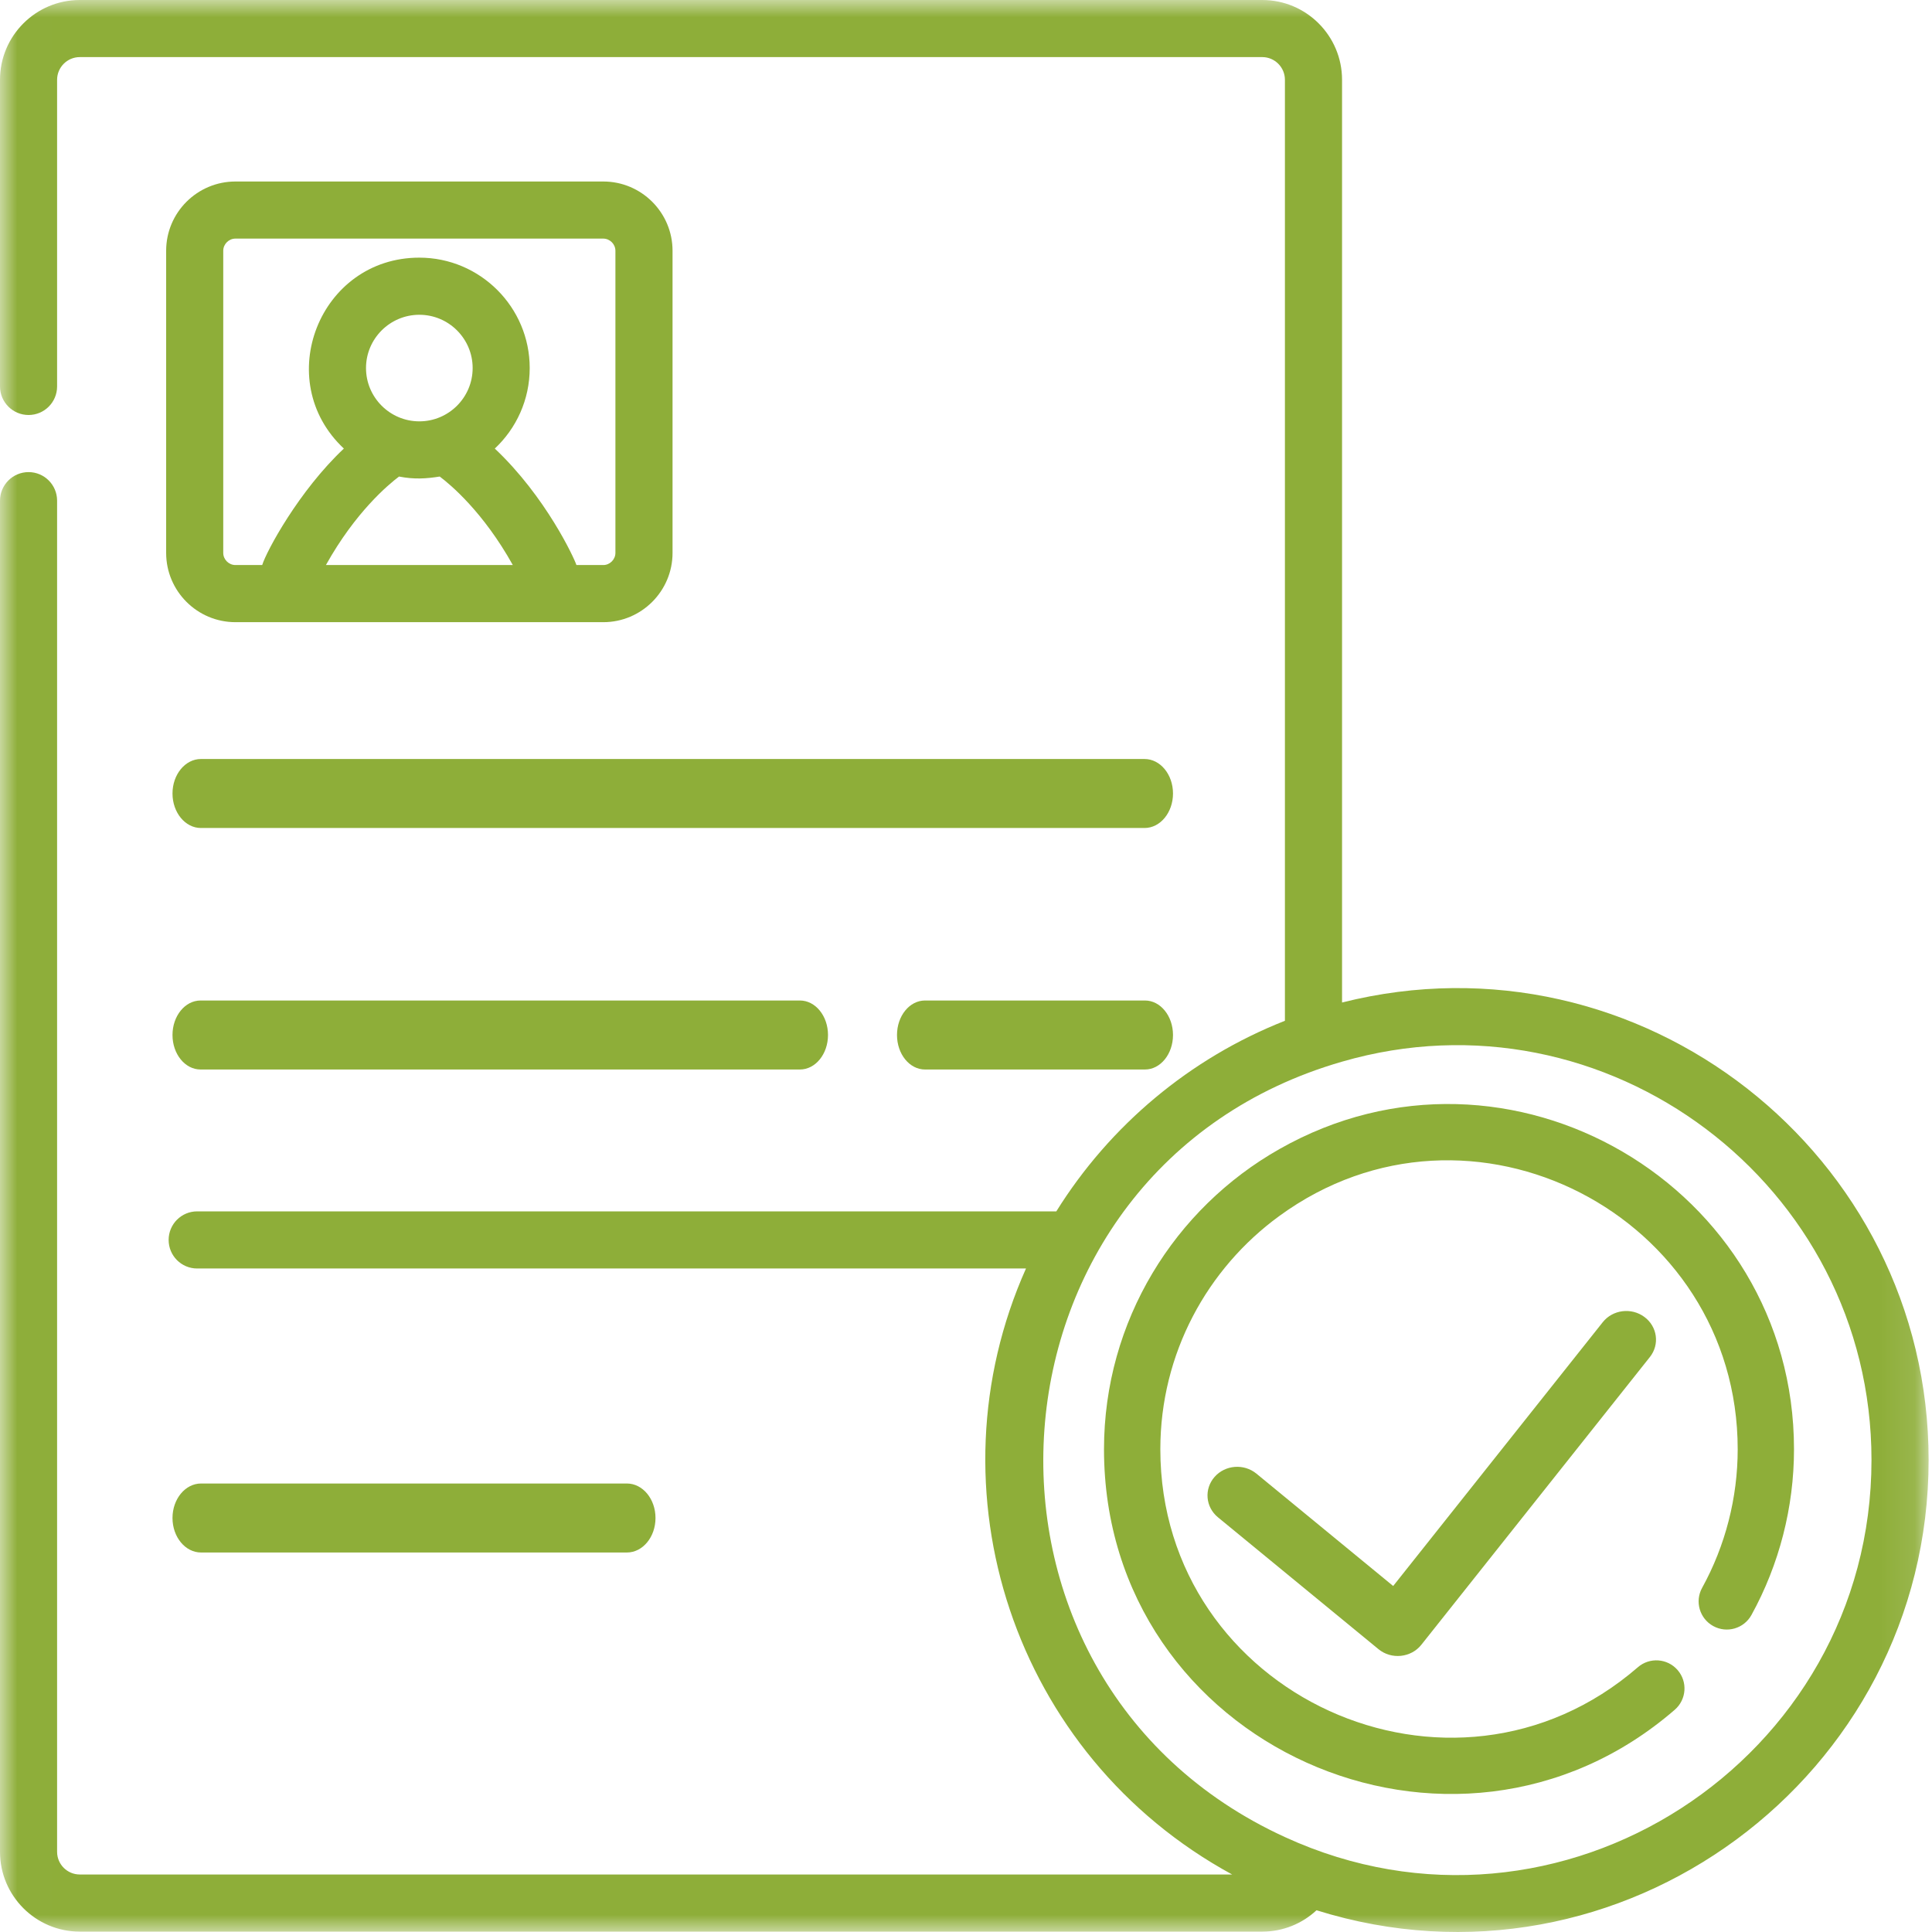
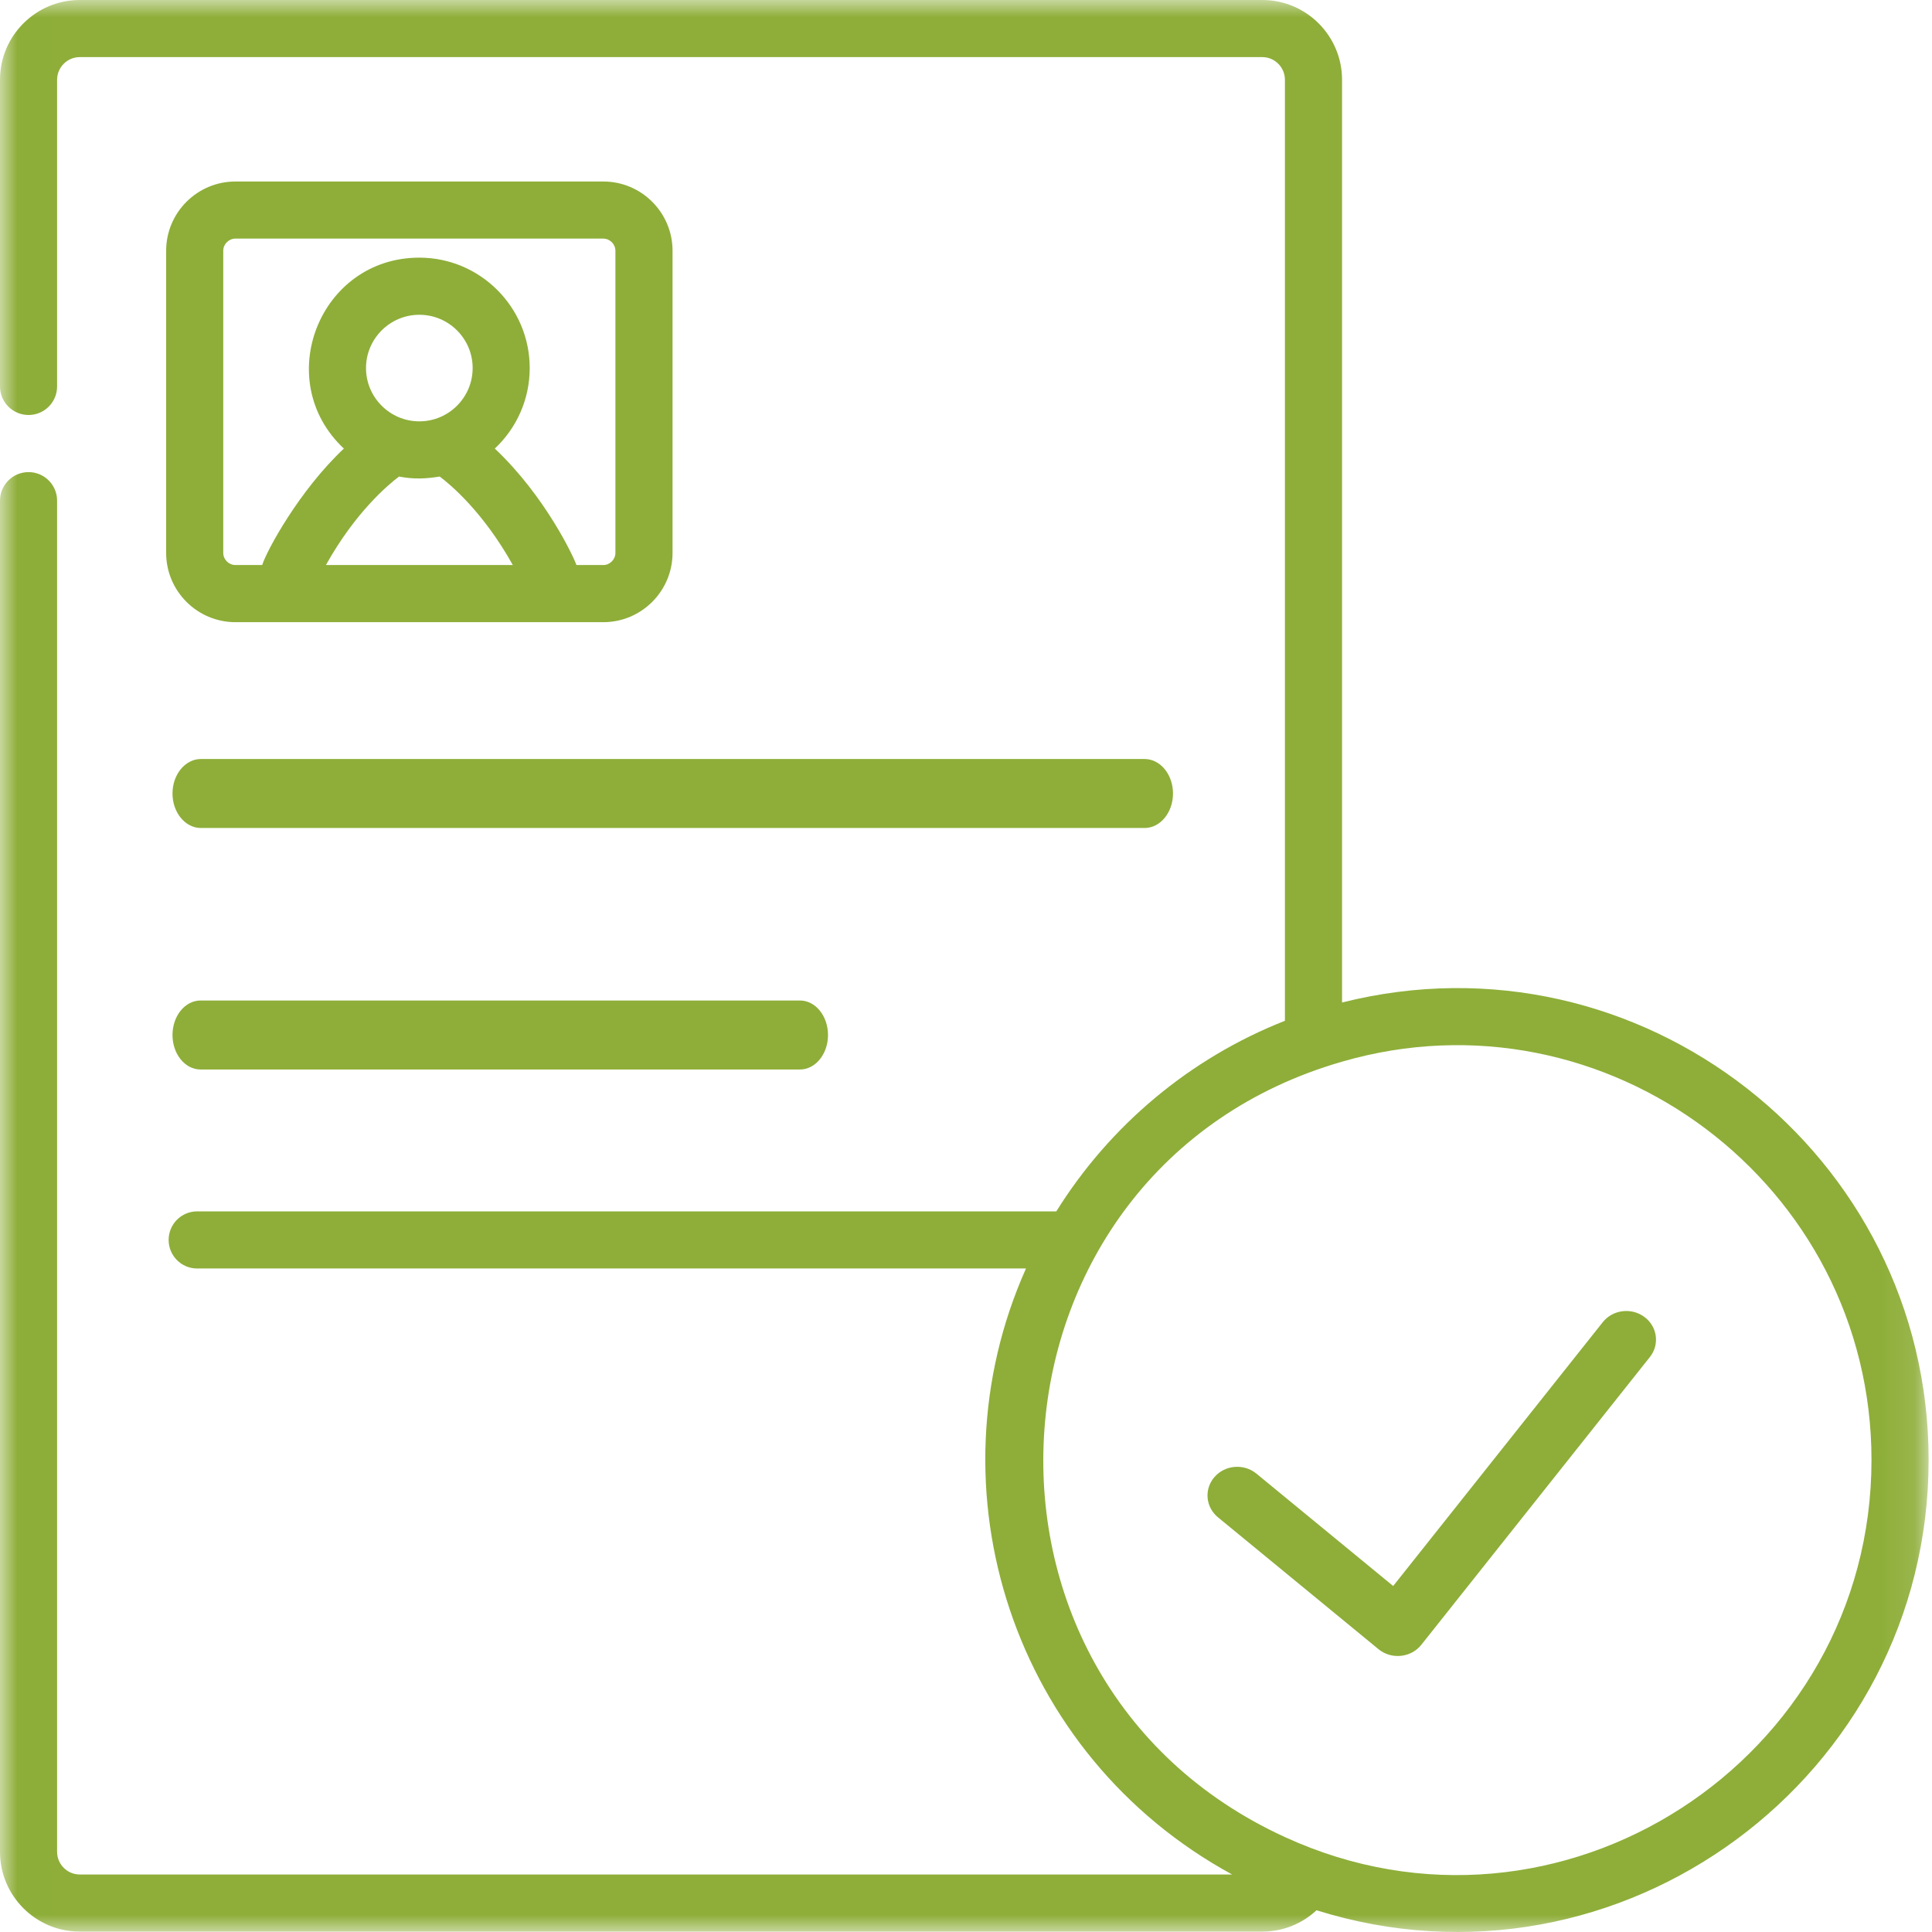
<svg xmlns="http://www.w3.org/2000/svg" width="56" height="56" viewBox="0 0 56 56" fill="none">
  <path fill-rule="evenodd" clip-rule="evenodd" d="M33.175 22H5.824C5.369 22 5 22.448 5 23C5 23.552 5.369 24 5.824 24H33.175C33.631 24 34 23.552 34 23C34 22.448 33.631 22 33.175 22Z" fill="#8EAE39" />
-   <path fill-rule="evenodd" clip-rule="evenodd" d="M26.812 29C26.362 29 26 29.448 26 30C26 30.552 26.362 31 26.812 31H33.188C33.636 31 34 30.552 34 30C34 29.448 33.636 29 33.188 29H26.812Z" fill="#8EAE39" />
  <path fill-rule="evenodd" clip-rule="evenodd" d="M5.814 29C5.363 29 5 29.448 5 30C5 30.552 5.363 31 5.814 31H23.186C23.636 31 24 30.552 24 30C24 29.448 23.636 29 23.186 29H5.814Z" fill="#8EAE39" />
  <mask id="mask0_9_251" style="mask-type:alpha" maskUnits="userSpaceOnUse" x="0" y="0" width="56" height="56">
    <path fill-rule="evenodd" clip-rule="evenodd" d="M0.006 0H55.901V56H0.006V0Z" fill="white" />
  </mask>
  <g mask="url(#mask0_9_251)">
    <path fill-rule="evenodd" clip-rule="evenodd" d="M17.488 5.261H6.824C5.717 5.261 4.816 6.161 4.816 7.268V16.027C4.816 17.133 5.717 18.034 6.824 18.034H17.488C18.593 18.034 19.494 17.133 19.494 16.027V7.268C19.494 6.161 18.593 5.261 17.488 5.261ZM9.447 16.378C10.302 14.843 11.255 14.047 11.566 13.813C12.012 13.899 12.35 13.875 12.746 13.813C13.053 14.044 14.008 14.84 14.864 16.378H9.447ZM10.609 10.668C10.609 9.817 11.303 9.124 12.155 9.124C13.007 9.124 13.7 9.817 13.7 10.668C13.7 11.52 13.007 12.213 12.155 12.213C11.303 12.213 10.609 11.52 10.609 10.668ZM17.838 16.027C17.838 16.217 17.677 16.378 17.487 16.378H16.708C16.653 16.196 15.826 14.4 14.342 13.002C14.965 12.418 15.354 11.587 15.354 10.668C15.354 8.904 13.919 7.468 12.154 7.468C9.258 7.468 7.859 11.029 9.967 13.002C8.662 14.23 7.722 15.979 7.6 16.378H6.823C6.632 16.378 6.471 16.217 6.471 16.027V7.268C6.471 7.077 6.632 6.916 6.823 6.916H17.486C17.677 6.916 17.838 7.077 17.838 7.268V16.027Z" fill="#8EAE39" />
    <path fill-rule="evenodd" clip-rule="evenodd" d="M38.9 29.058V2.313C38.9 1.037 37.863 0 36.587 0H2.313C1.037 0 0 1.037 0 2.313V11.201C0 11.658 0.371 12.029 0.828 12.029C1.285 12.029 1.655 11.658 1.655 11.201V2.313C1.655 1.95 1.95 1.655 2.313 1.655H36.587C36.949 1.655 37.244 1.95 37.244 2.313V29.588C34.488 30.673 32.166 32.627 30.618 35.112H5.715C5.257 35.112 4.888 35.483 4.888 35.94C4.888 36.397 5.257 36.768 5.715 36.768H29.739C26.877 43.175 29.357 50.872 35.714 54.333H2.313C1.95 54.333 1.655 54.039 1.655 53.676V14.512C1.655 14.055 1.285 13.684 0.828 13.684C0.371 13.684 0 14.055 0 14.512V53.676C0 54.952 1.037 55.989 2.313 55.989H36.587C37.194 55.989 37.748 55.754 38.16 55.37C46.953 58.124 55.902 51.501 55.902 42.319C55.902 33.45 47.532 26.887 38.9 29.058ZM37.245 53.249C27.154 48.629 28.192 33.859 38.9 30.773C46.551 28.553 54.246 34.333 54.246 42.319C54.246 51.009 45.202 56.904 37.245 53.249Z" fill="#8EAE39" />
  </g>
-   <path fill-rule="evenodd" clip-rule="evenodd" d="M37.082 33.308C34.05 35.026 32 38.282 32 42.007C32 50.615 42.144 55.104 48.544 49.558C48.885 49.262 48.922 48.748 48.626 48.407C48.331 48.067 47.815 48.03 47.474 48.326C42.083 52.996 33.633 49.14 33.633 42.007C33.633 39.231 34.993 36.768 37.082 35.246C42.616 31.206 50.368 35.227 50.368 42.007C50.368 43.41 50.012 44.8 49.337 46.024C49.119 46.419 49.264 46.915 49.659 47.132C50.054 47.35 50.55 47.205 50.767 46.811C51.573 45.347 52 43.686 52 42.007C52 34.384 43.727 29.534 37.082 33.308Z" fill="#8EAE39" />
  <path fill-rule="evenodd" clip-rule="evenodd" d="M46.456 38.325L40.382 45.971L36.761 42.996L36.419 42.715C36.057 42.417 35.514 42.459 35.206 42.808C34.897 43.158 34.941 43.681 35.302 43.979C38.486 46.596 36.392 44.874 39.956 47.802C40.33 48.109 40.897 48.053 41.198 47.675L47.822 39.335C48.112 38.971 48.04 38.45 47.663 38.172C47.285 37.892 46.745 37.961 46.456 38.325Z" fill="#8EAE39" />
-   <path fill-rule="evenodd" clip-rule="evenodd" d="M5.828 45H18.171C18.629 45 19 44.552 19 44C19 43.448 18.629 43 18.171 43H5.828C5.371 43 5 43.448 5 44C5 44.552 5.371 45 5.828 45Z" fill="#8EAE39" />
</svg>